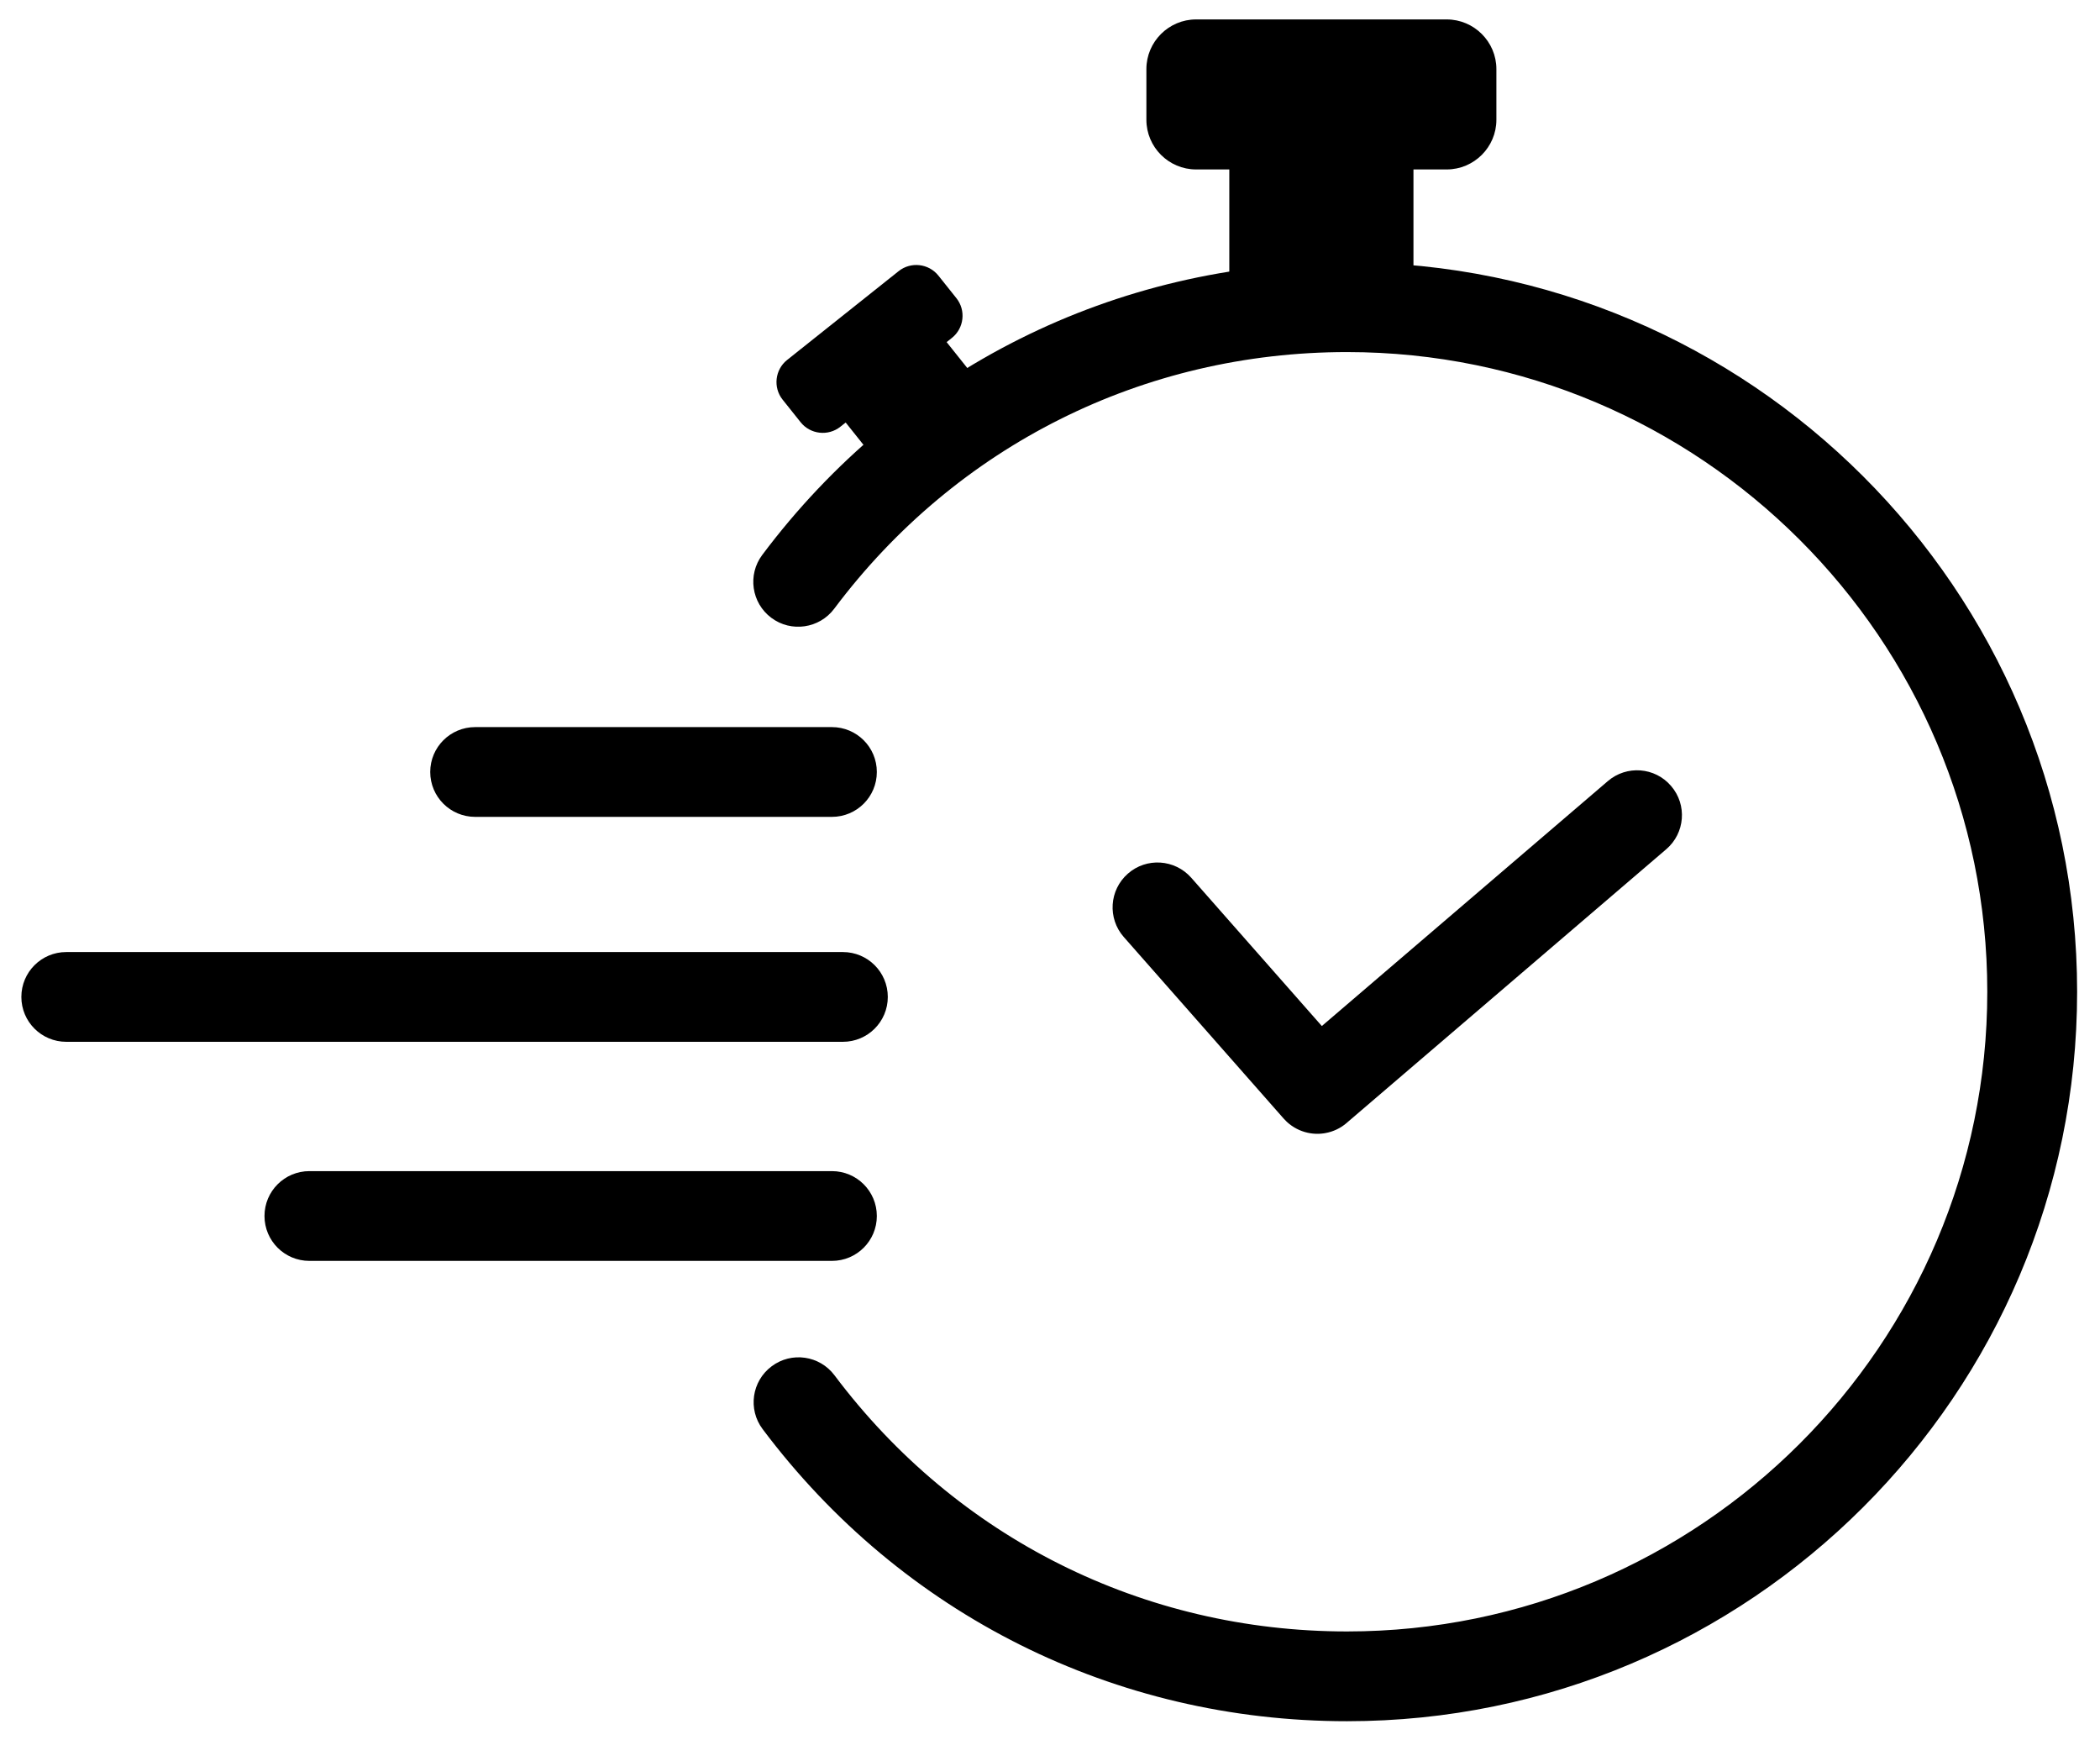
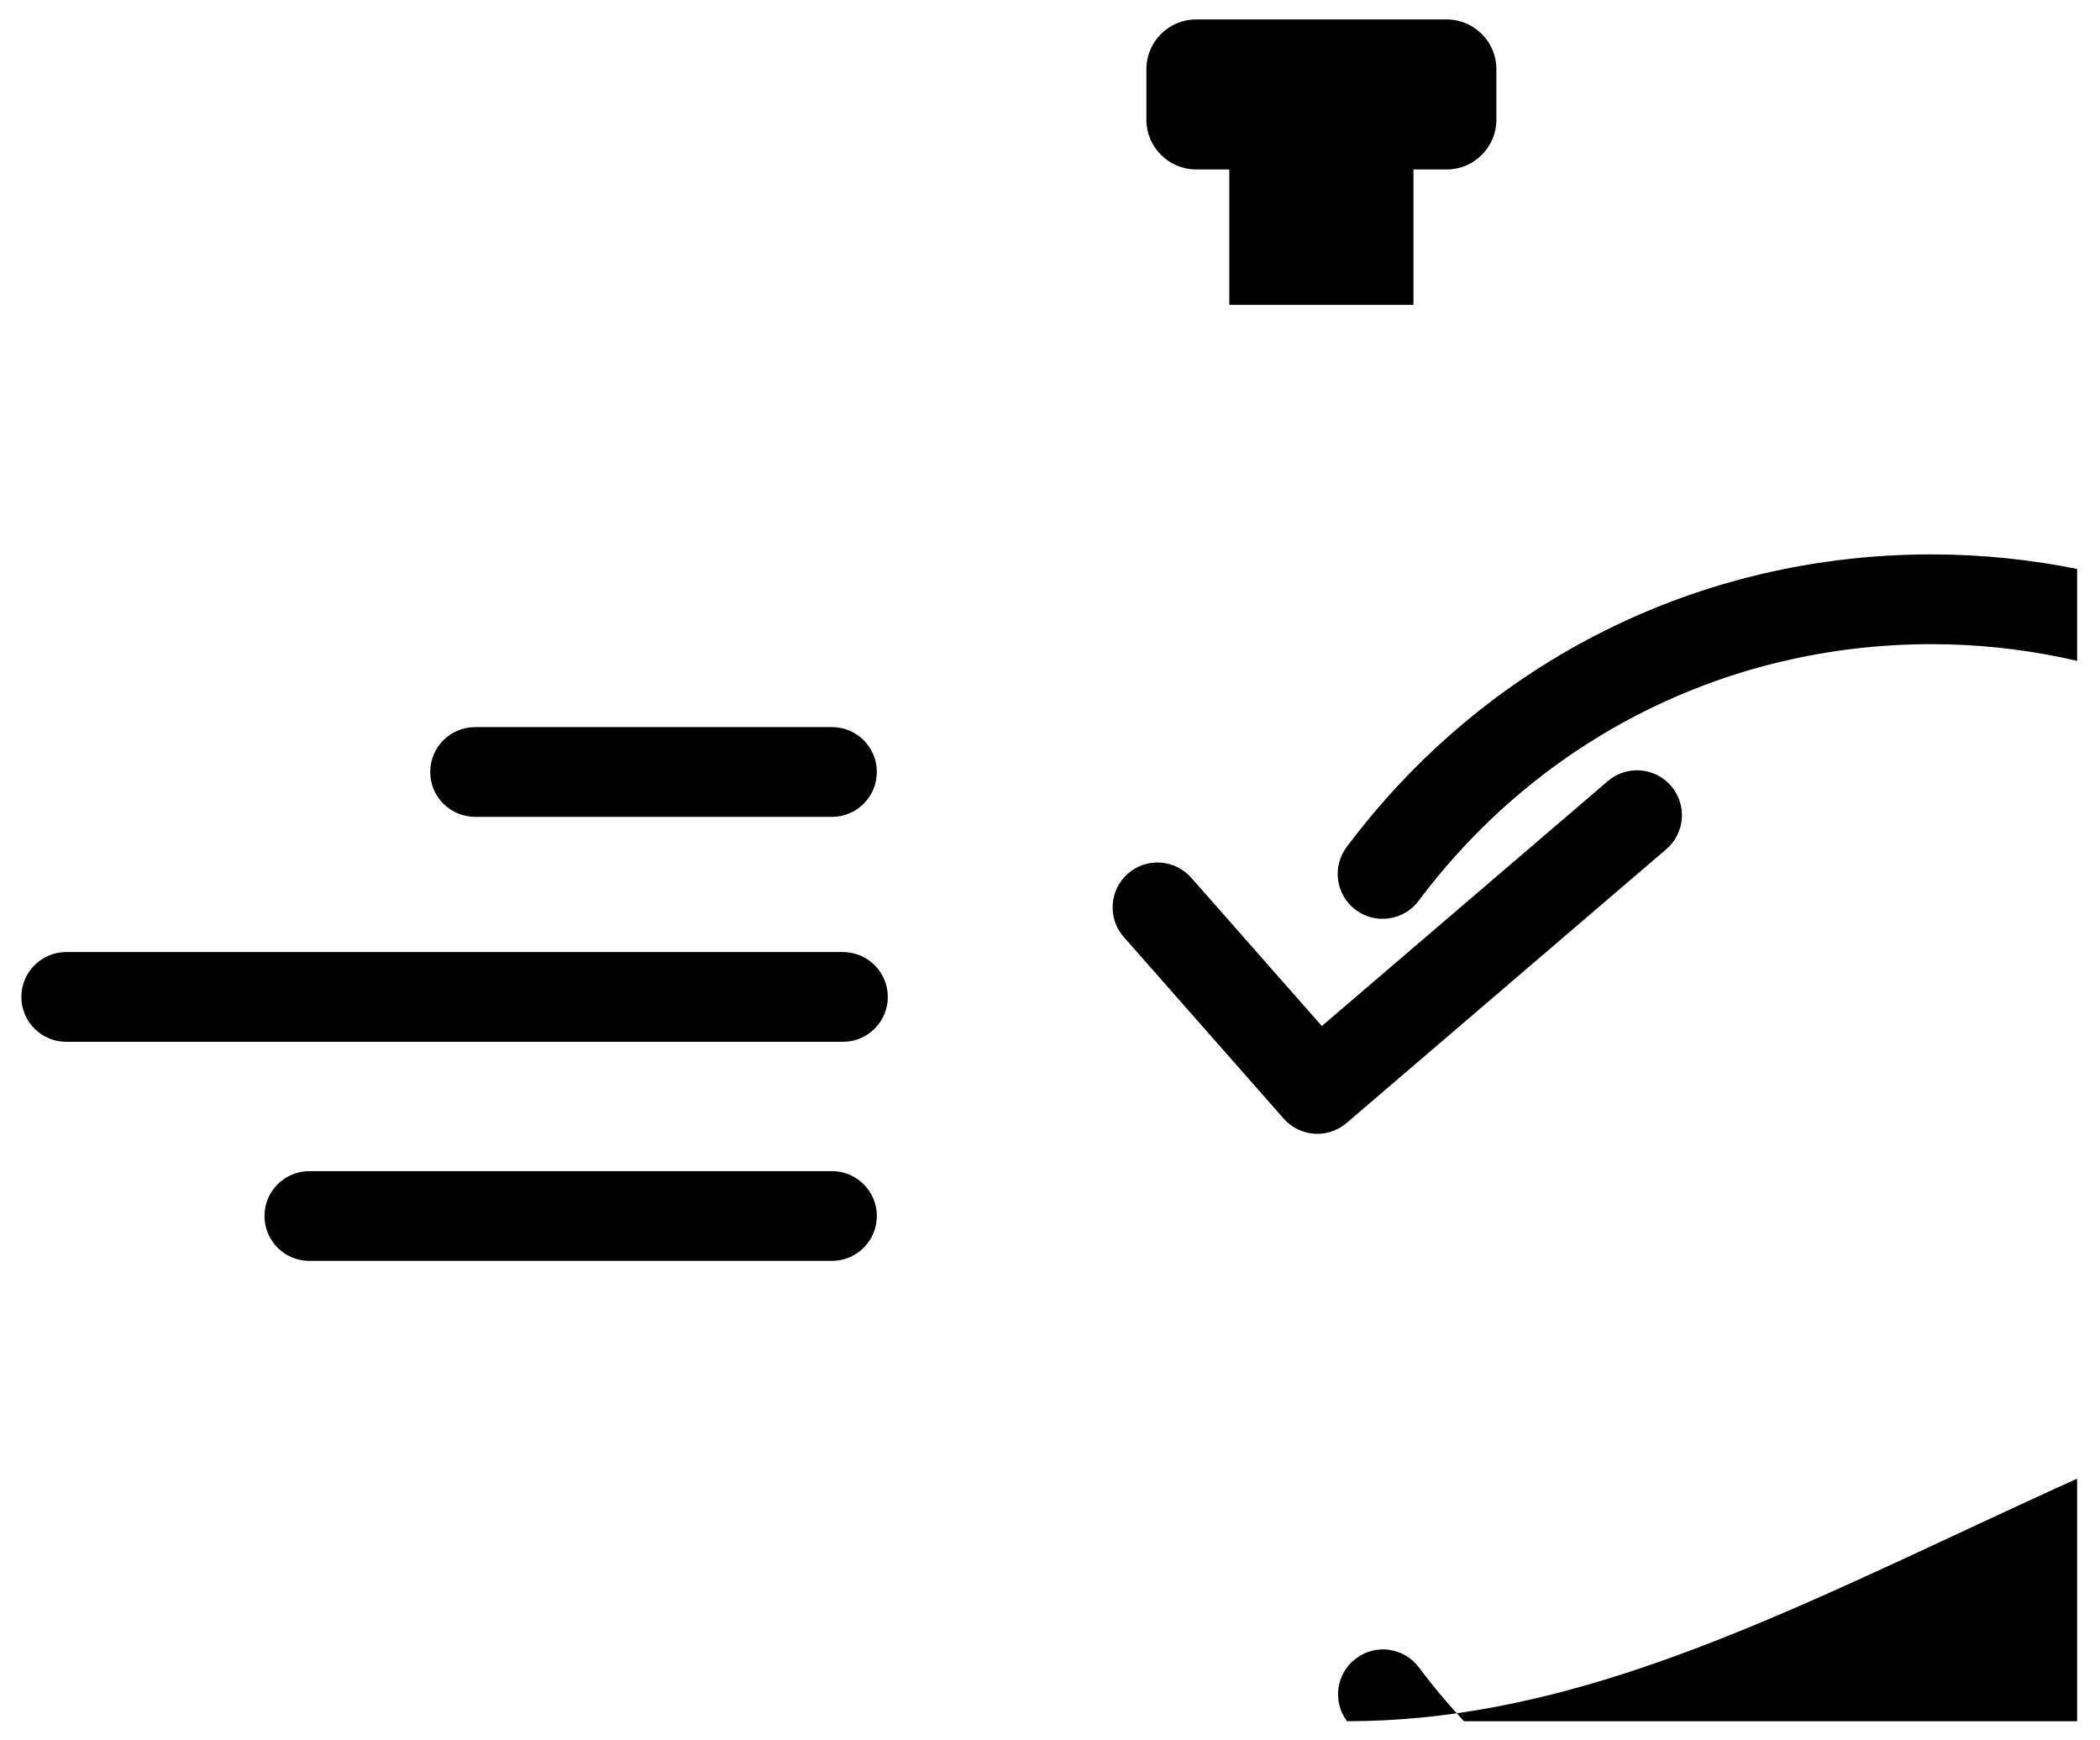
<svg xmlns="http://www.w3.org/2000/svg" xmlns:xlink="http://www.w3.org/1999/xlink" version="1.1" id="Calque_1" x="0px" y="0px" width="550.939px" height="456.47px" viewBox="0 0 550.939 456.47" enable-background="new 0 0 550.939 456.47" xml:space="preserve">
  <g>
    <defs>
      <rect id="SVGID_1_" x="5.604" y="5.096" width="539.336" height="446.374" />
    </defs>
    <clipPath id="SVGID_2_">
      <use xlink:href="#SVGID_1_" overflow="visible" />
    </clipPath>
    <path clip-path="url(#SVGID_2_)" d="M218.254,214.263h-93.596c-6.515,0-11.786-5.266-11.786-11.773   c0-6.507,5.271-11.773,11.786-11.773h93.596c6.515,0,11.786,5.266,11.786,11.773C230.04,208.998,224.769,214.263,218.254,214.263" />
    <path clip-path="url(#SVGID_2_)" d="M221.131,273.264H17.39c-6.515,0-11.786-5.264-11.786-11.771s5.271-11.773,11.786-11.773   h203.741c6.515,0,11.786,5.267,11.786,11.773S227.646,273.264,221.131,273.264" />
-     <path clip-path="url(#SVGID_2_)" d="M353.397,451.47c-60.885,0-116.774-27.927-153.318-76.616   c-3.913-5.196-2.854-12.578,2.36-16.476c5.201-3.908,12.591-2.851,16.493,2.358c32.054,42.698,81.072,67.188,134.465,67.188   c92.617,0,167.97-75.271,167.97-167.789c0-92.517-75.353-167.788-167.97-167.788c-53.438,0-102.479,24.534-134.545,67.327   c-3.891,5.186-11.292,6.278-16.506,2.369c-5.202-3.897-6.271-11.278-2.371-16.487c36.565-48.782,92.479-76.754,153.421-76.754   c105.611,0,191.541,85.837,191.541,191.334C544.938,365.634,459.009,451.47,353.397,451.47" />
+     <path clip-path="url(#SVGID_2_)" d="M353.397,451.47c-3.913-5.196-2.854-12.578,2.36-16.476c5.201-3.908,12.591-2.851,16.493,2.358c32.054,42.698,81.072,67.188,134.465,67.188   c92.617,0,167.97-75.271,167.97-167.789c0-92.517-75.353-167.788-167.97-167.788c-53.438,0-102.479,24.534-134.545,67.327   c-3.891,5.186-11.292,6.278-16.506,2.369c-5.202-3.897-6.271-11.278-2.371-16.487c36.565-48.782,92.479-76.754,153.421-76.754   c105.611,0,191.541,85.837,191.541,191.334C544.938,365.634,459.009,451.47,353.397,451.47" />
    <path clip-path="url(#SVGID_2_)" d="M438.418,206.166c-4.225-4.955-11.672-5.52-16.609-1.276l-75.024,64.236l-34.258-38.896   c-4.328-4.887-11.763-5.357-16.631-1.07c-4.892,4.301-5.363,11.739-1.071,16.614l41.941,47.621   c0.231,0.262,0.475,0.508,0.724,0.744c0.046,0.045,0.092,0.091,0.139,0.134c0.077,0.071,0.157,0.14,0.236,0.209   c0.094,0.082,0.188,0.165,0.283,0.244c0.036,0.03,0.073,0.059,0.11,0.087c1.631,1.31,3.543,2.13,5.525,2.44   c0.026,0.003,0.053,0.006,0.078,0.01c0.176,0.026,0.352,0.05,0.528,0.069c0.08,0.008,0.161,0.011,0.242,0.018   c0.123,0.011,0.245,0.022,0.368,0.03c0.205,0.01,0.41,0.016,0.616,0.016c0.171,0,0.342-0.005,0.513-0.012   c0.09-0.003,0.178-0.012,0.268-0.017c0.081-0.005,0.162-0.01,0.244-0.017c0.126-0.011,0.252-0.026,0.378-0.041   c0.043-0.005,0.086-0.008,0.128-0.014c0.152-0.02,0.305-0.043,0.456-0.069c0.016-0.002,0.032-0.004,0.048-0.008   c2.068-0.358,4.062-1.271,5.746-2.754c0.039-0.034,0.074-0.069,0.112-0.104l83.632-71.604   C442.089,218.525,442.664,211.098,438.418,206.166" />
    <path clip-path="url(#SVGID_2_)" d="M218.254,330.729H81.175c-6.514,0-11.785-5.266-11.785-11.774   c0-6.507,5.271-11.772,11.785-11.772h137.079c6.515,0,11.786,5.266,11.786,11.772C230.04,325.463,224.769,330.729,218.254,330.729" />
-     <path clip-path="url(#SVGID_2_)" d="M248.35,89.734l1.391-1.108c3.189-2.539,3.719-7.224,1.176-10.41l-4.729-5.926   c-2.543-3.187-7.232-3.715-10.422-1.175L206.498,94.42c-3.19,2.54-3.719,7.225-1.177,10.41l4.729,5.927   c2.542,3.185,7.232,3.714,10.422,1.175l1.39-1.107l12.611,15.803l26.487-21.091L248.35,89.734z" />
    <path clip-path="url(#SVGID_2_)" d="M379.549,5.096h-65.762c-7.166,0-13.029,5.857-13.029,13.016v13.316   c0,7.159,5.863,13.017,13.029,13.017h8.725v35.508h48.313V44.445h8.724c7.167,0,13.031-5.857,13.031-13.017V18.112   C392.58,10.953,386.716,5.096,379.549,5.096" />
  </g>
</svg>